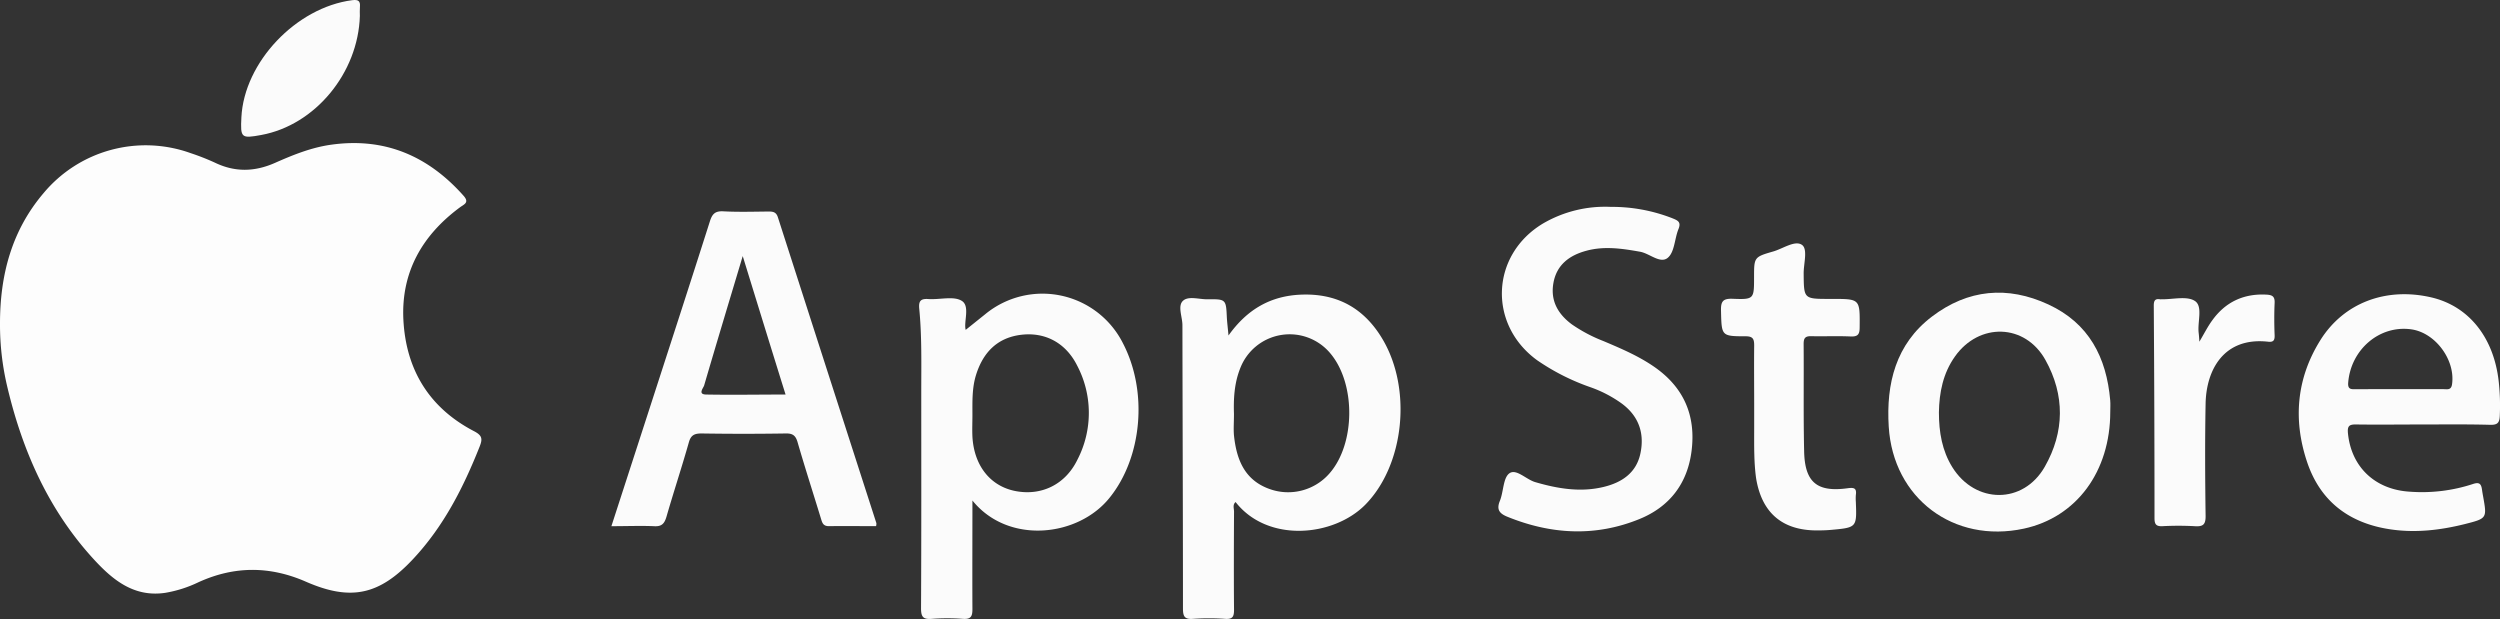
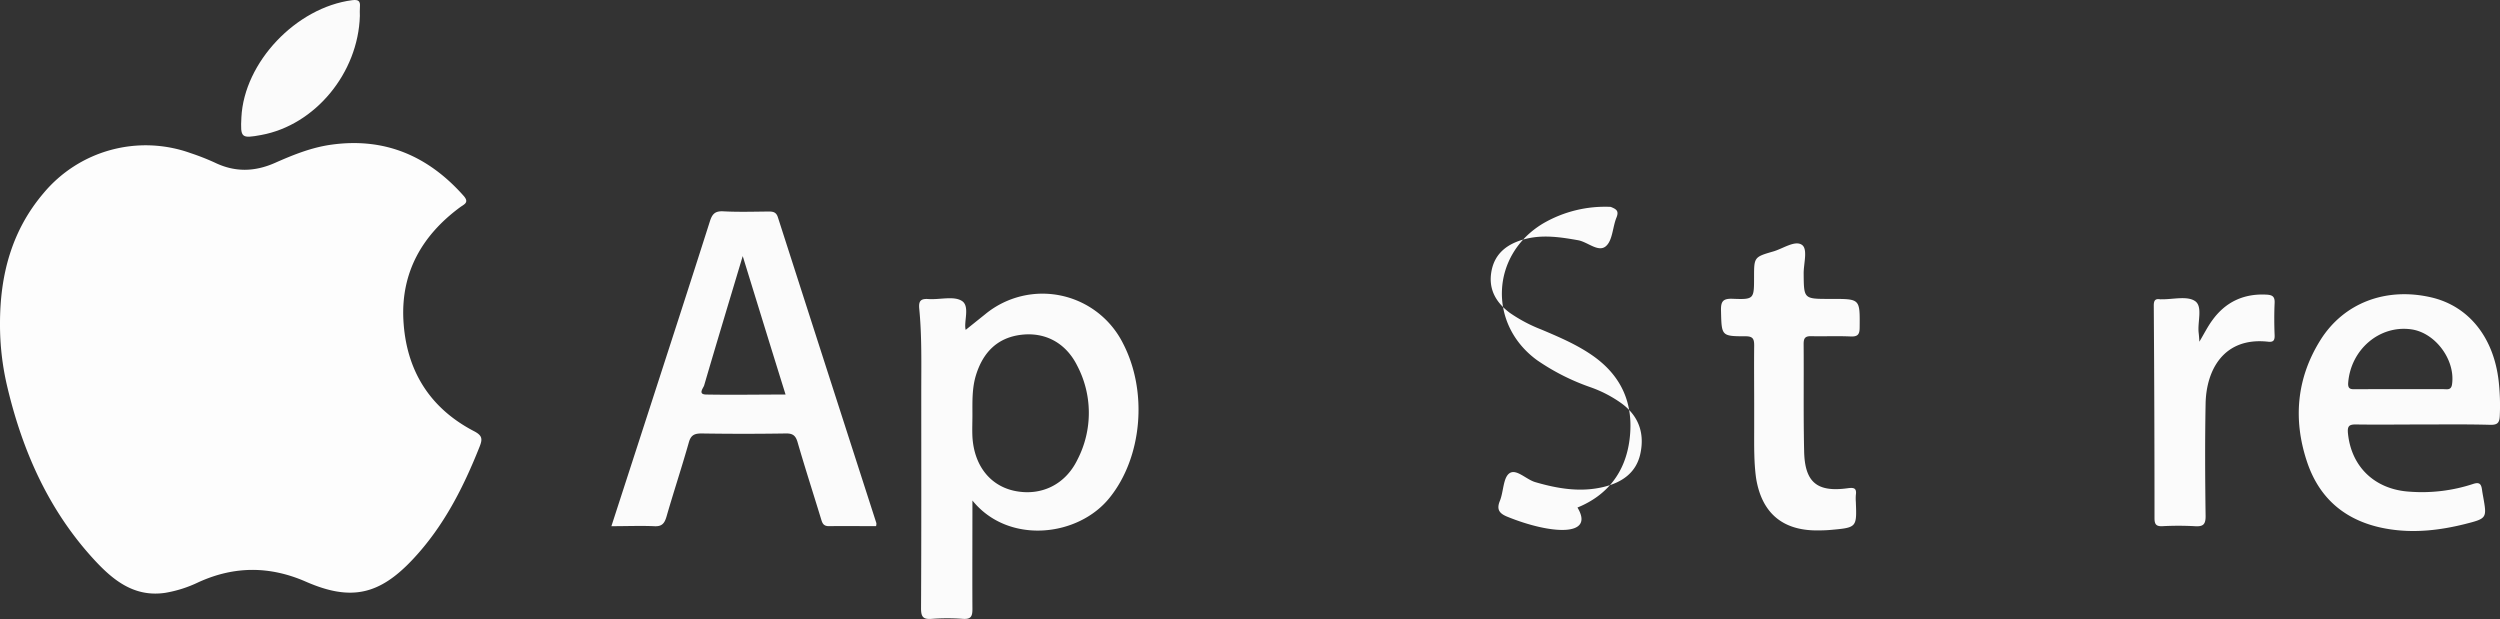
<svg xmlns="http://www.w3.org/2000/svg" viewBox="0 0 786.69 194.78">
  <rect x="0" y="0" width="786.69" height="194.78" fill="#333333" stroke="none" />
  <defs>
    <style>.cls-1{fill:#fbfbfb;}.cls-2{fill:#fdfdfd;}</style>
  </defs>
  <g id="Слой_2" data-name="Слой 2">
    <g id="Слой_1-2" data-name="Слой 1">
-       <path class="cls-1" d="M386.58,105.57c5.89-8.27,13.26-12.44,22.74-12.85,11.38-.48,19.9,4.21,25.69,13.93,9.43,15.83,6.85,39.69-5.35,52.13-10,10.16-30.77,12.1-40.85-.8-1,.87-.49,2-.49,3-.05,10.31-.09,20.61,0,30.91,0,2.17-.45,3-2.78,2.85a75.18,75.18,0,0,0-10.18,0c-2.71.2-3.11-.91-3.11-3.31,0-29.7-.13-59.39-.17-89.09,0-2.62-1.56-6,.14-7.65s5.07-.48,7.71-.51c5.88-.07,5.87,0,6.13,5.78C386.16,101.61,386.37,103.25,386.58,105.57Zm1.72,24.67c0,2.64-.18,4.72,0,6.76.79,7.5,3.26,14,11.09,16.84A17.25,17.25,0,0,0,418.33,149c8.25-9.37,8.35-28.41.19-37.93a16.66,16.66,0,0,0-28.23,4.76C388.34,120.68,388.15,125.71,388.3,130.24Z" />
      <path class="cls-1" d="M306,157.5c0,11.9-.06,23,0,34.16,0,2.29-.46,3.25-3,3.08a65.56,65.56,0,0,0-9.81,0c-2.78.23-3.37-.71-3.36-3.4.12-22.66.07-45.33.07-68,0-8.73.21-17.46-.63-26.16-.23-2.36.35-3.26,2.85-3.08,3.61.26,8.11-1.07,10.63.64s.45,6.57,1.13,9.06l6.24-5a28.34,28.34,0,0,1,43.31,9.35c7.87,15.25,5.9,35.83-4.2,48.39C339.36,169,317.25,171.45,306,157.5Zm0-26.95c0,2.3-.11,4.61,0,6.9.52,9,5.51,15.35,13.18,17,8.26,1.75,16-1.81,19.87-9.82a32,32,0,0,0-.13-29.66c-3.59-7.13-10.09-10.52-17.57-9.62s-12,5.51-14.22,12.65C305.85,122.13,306,126.33,306,130.55Z" />
      <path class="cls-1" d="M192.39,165.58c3.93-12.12,7.73-23.83,11.52-35.53,6.51-20.12,13.06-40.24,19.47-60.39.74-2.34,1.64-3.29,4.22-3.16,4.71.25,9.45.11,14.18.06,1.45,0,2.46.13,3,1.81q15.48,48.15,31,96.27a3.39,3.39,0,0,1-.1.93c-4.93,0-9.89-.07-14.84,0-1.87,0-2.11-1.11-2.52-2.43-2.44-8-5-15.91-7.32-23.92-.61-2.12-1.48-2.86-3.72-2.82q-13.27.21-26.55,0c-2.3,0-3.38.59-4,2.92-2.21,7.79-4.76,15.49-7,23.26-.63,2.13-1.46,3.17-3.93,3C201.55,165.4,197.3,165.58,192.39,165.58Zm41.33-85c-4.28,14.28-8.27,27.47-12.14,40.7-.23.81-2.1,2.82.62,2.87,8.2.15,16.4,0,25,0C242.69,109.71,238.37,95.66,233.72,80.58Z" />
-       <path class="cls-1" d="M506.85,65.1a52.15,52.15,0,0,1,19.51,3.62c1.7.69,2.69,1.2,1.82,3.35-1.23,3-1.21,7.17-3.31,9-2.36,2.08-5.71-1.29-8.75-1.85-5.64-1-11.24-1.85-16.91-.32-5.3,1.42-9.3,4.36-10.36,10s1.34,9.89,5.8,13.19a47.78,47.78,0,0,0,9.92,5.24c5.46,2.31,10.9,4.62,15.83,8,9.43,6.47,13.32,15.4,11.89,26.62-1.3,10.24-6.93,17.52-16.39,21.38C502,169,488,168.2,474.19,162.55c-2.38-1-3.32-2.24-2.22-4.93,1.19-2.9,1-7.23,3-8.68,2.18-1.56,5.31,2,8.23,2.8,7.08,2.06,14.2,3.24,21.48,1.47,5.62-1.37,10.15-4.35,11.48-10.35,1.43-6.47-.46-12-6-16a39,39,0,0,0-9.65-5,70,70,0,0,1-16.78-8.48c-15.56-11.28-14.66-33.2,1.87-43.08A38.77,38.77,0,0,1,506.85,65.1Z" />
-       <path class="cls-1" d="M664.05,129.57c0,18.83-10.63,33.21-27.2,36.78-22.06,4.75-41.11-9.53-42.51-32.06-.85-13.59,2.21-26,13.57-34.65s23.84-9.77,36.65-3.84,18.29,16.67,19.47,30.13C664.14,127.14,664.05,128.36,664.05,129.57Zm-53.92.18c0,6.29,1,12.08,4.23,17.28,7.23,11.6,22.31,11.72,29.08-.15,6.25-10.95,6.37-22.55.21-33.6-6.4-11.5-20.84-11.87-28.47-1.11C611.38,117.52,610.23,123.62,610.13,129.75Z" />
+       <path class="cls-1" d="M506.85,65.1c1.7.69,2.69,1.2,1.82,3.35-1.23,3-1.21,7.17-3.31,9-2.36,2.08-5.71-1.29-8.75-1.85-5.64-1-11.24-1.85-16.91-.32-5.3,1.42-9.3,4.36-10.36,10s1.34,9.89,5.8,13.19a47.78,47.78,0,0,0,9.92,5.24c5.46,2.31,10.9,4.62,15.83,8,9.43,6.47,13.32,15.4,11.89,26.62-1.3,10.24-6.93,17.52-16.39,21.38C502,169,488,168.2,474.19,162.55c-2.38-1-3.32-2.24-2.22-4.93,1.19-2.9,1-7.23,3-8.68,2.18-1.56,5.31,2,8.23,2.8,7.08,2.06,14.2,3.24,21.48,1.47,5.62-1.37,10.15-4.35,11.48-10.35,1.43-6.47-.46-12-6-16a39,39,0,0,0-9.65-5,70,70,0,0,1-16.78-8.48c-15.56-11.28-14.66-33.2,1.87-43.08A38.77,38.77,0,0,1,506.85,65.1Z" />
      <path class="cls-1" d="M762.55,133.57c-7,0-14.06.1-21.09,0-2.3-.05-2.84.54-2.61,2.84,1.07,10.58,8.55,17.7,19.56,18.32a51.41,51.41,0,0,0,19.72-2.41c2-.69,2.62-.11,2.88,1.66.1.72.22,1.44.35,2.15,1.26,7,1.27,7-5.8,8.8-7.82,1.94-15.71,2.85-23.77,1.58-12.73-2-21.67-8.85-25.79-21.09-4.47-13.31-3.36-26.34,4.16-38.37,7.37-11.79,20.68-16.75,34.86-13.48,11.77,2.71,19.71,12.53,21.26,26.43a69.41,69.41,0,0,1,.34,10.89c-.1,2.19-.75,2.83-3,2.79C776.62,133.48,769.59,133.57,762.55,133.57Zm-7.81-11.11c4.73,0,9.46,0,14.19,0,1.13,0,2.4.39,2.67-1.53,1.1-7.64-5.23-16.25-12.86-17.3-10-1.38-19,6.39-19.82,16.79-.17,2.16.94,2.06,2.36,2.06C745.77,122.45,750.26,122.46,754.74,122.46Z" />
      <path class="cls-1" d="M552,127c0-6.06-.07-12.12,0-18.18,0-2-.25-3-2.69-3-7.69,0-7.55-.11-7.75-8-.08-2.95.56-3.92,3.69-3.8,6.7.26,6.71.07,6.71-6.75,0-6.31,0-6.4,6-8.13,3.09-.88,6.87-3.63,9.08-2.08,1.9,1.35.5,5.89.53,9,.07,8,0,8,8.18,8h.73c8.87,0,8.79,0,8.71,8.91,0,2.16-.48,3-2.81,2.91-4.11-.19-8.24,0-12.36-.09-2-.06-2.47.63-2.46,2.49.09,11.27-.1,22.55.16,33.81.22,9.68,4.07,12.84,13.59,11.56,2-.27,3-.16,2.68,2.1a14.49,14.49,0,0,0,0,2.18c.31,8.07.31,8.08-7.92,8.82-1.45.13-2.91.16-4.36.16-10.93,0-17.36-5.62-19.11-16.44C551.9,145.4,552,140.2,552,135,552,132.32,552,129.66,552,127Z" />
      <path class="cls-1" d="M692.09,107.53c1.64-2.78,2.66-4.82,4-6.65,4.21-5.89,10-8.57,17.22-8.16,1.85.11,2.54.69,2.46,2.6-.15,3.39-.14,6.79,0,10.18.07,1.84-.58,2.23-2.31,2-13.72-1.38-19.21,8.92-19.41,19.51-.22,11.75-.16,23.51,0,35.27.05,2.83-.82,3.48-3.45,3.3a93.43,93.43,0,0,0-10.18,0c-1.95.08-2.45-.63-2.45-2.5q0-33.45-.23-66.9c0-1.59.42-2.26,2-2a2.16,2.16,0,0,0,.36,0c3.63.07,8.15-1.15,10.64.57s.71,6.55,1.13,10C691.93,105.31,692,105.89,692.09,107.53Z" />
      <path class="cls-2" d="M0,101.83c0-15.2,3.62-29.2,13.71-41.06A41.84,41.84,0,0,1,60,48.19a73.81,73.81,0,0,1,7.64,3c6.33,3.05,12.52,2.89,18.93.05,5.64-2.5,11.41-4.83,17.6-5.7,16.87-2.38,30.55,3.51,41.7,16.06,1.94,2.17.13,2.7-1.14,3.65-11.9,8.81-18.56,20.44-17.79,35.43.82,15.66,8.12,27.66,22.22,35,2.6,1.35,2.72,2.43,1.79,4.8C145.83,153.4,139.6,165.65,130,175.9c-10.56,11.31-19.53,13.34-33.68,7.17-11.4-5-22.55-5-33.82.12A38.91,38.91,0,0,1,52,186.55c-9.9,1.47-16.61-4.14-22.56-10.63C15.36,160.55,7.15,142.1,2.36,122A84.67,84.67,0,0,1,0,101.83Z" />
      <path class="cls-1" d="M113.24,5c-.53,18-14.1,34.36-31,37.47-6.35,1.17-6.61.94-6.28-5.54C76.81,19.6,93.19,2.34,110.83.06c1.91-.25,2.6.23,2.43,2.12C113.17,3.13,113.24,4.09,113.24,5Z" />
    </g>
  </g>
</svg>